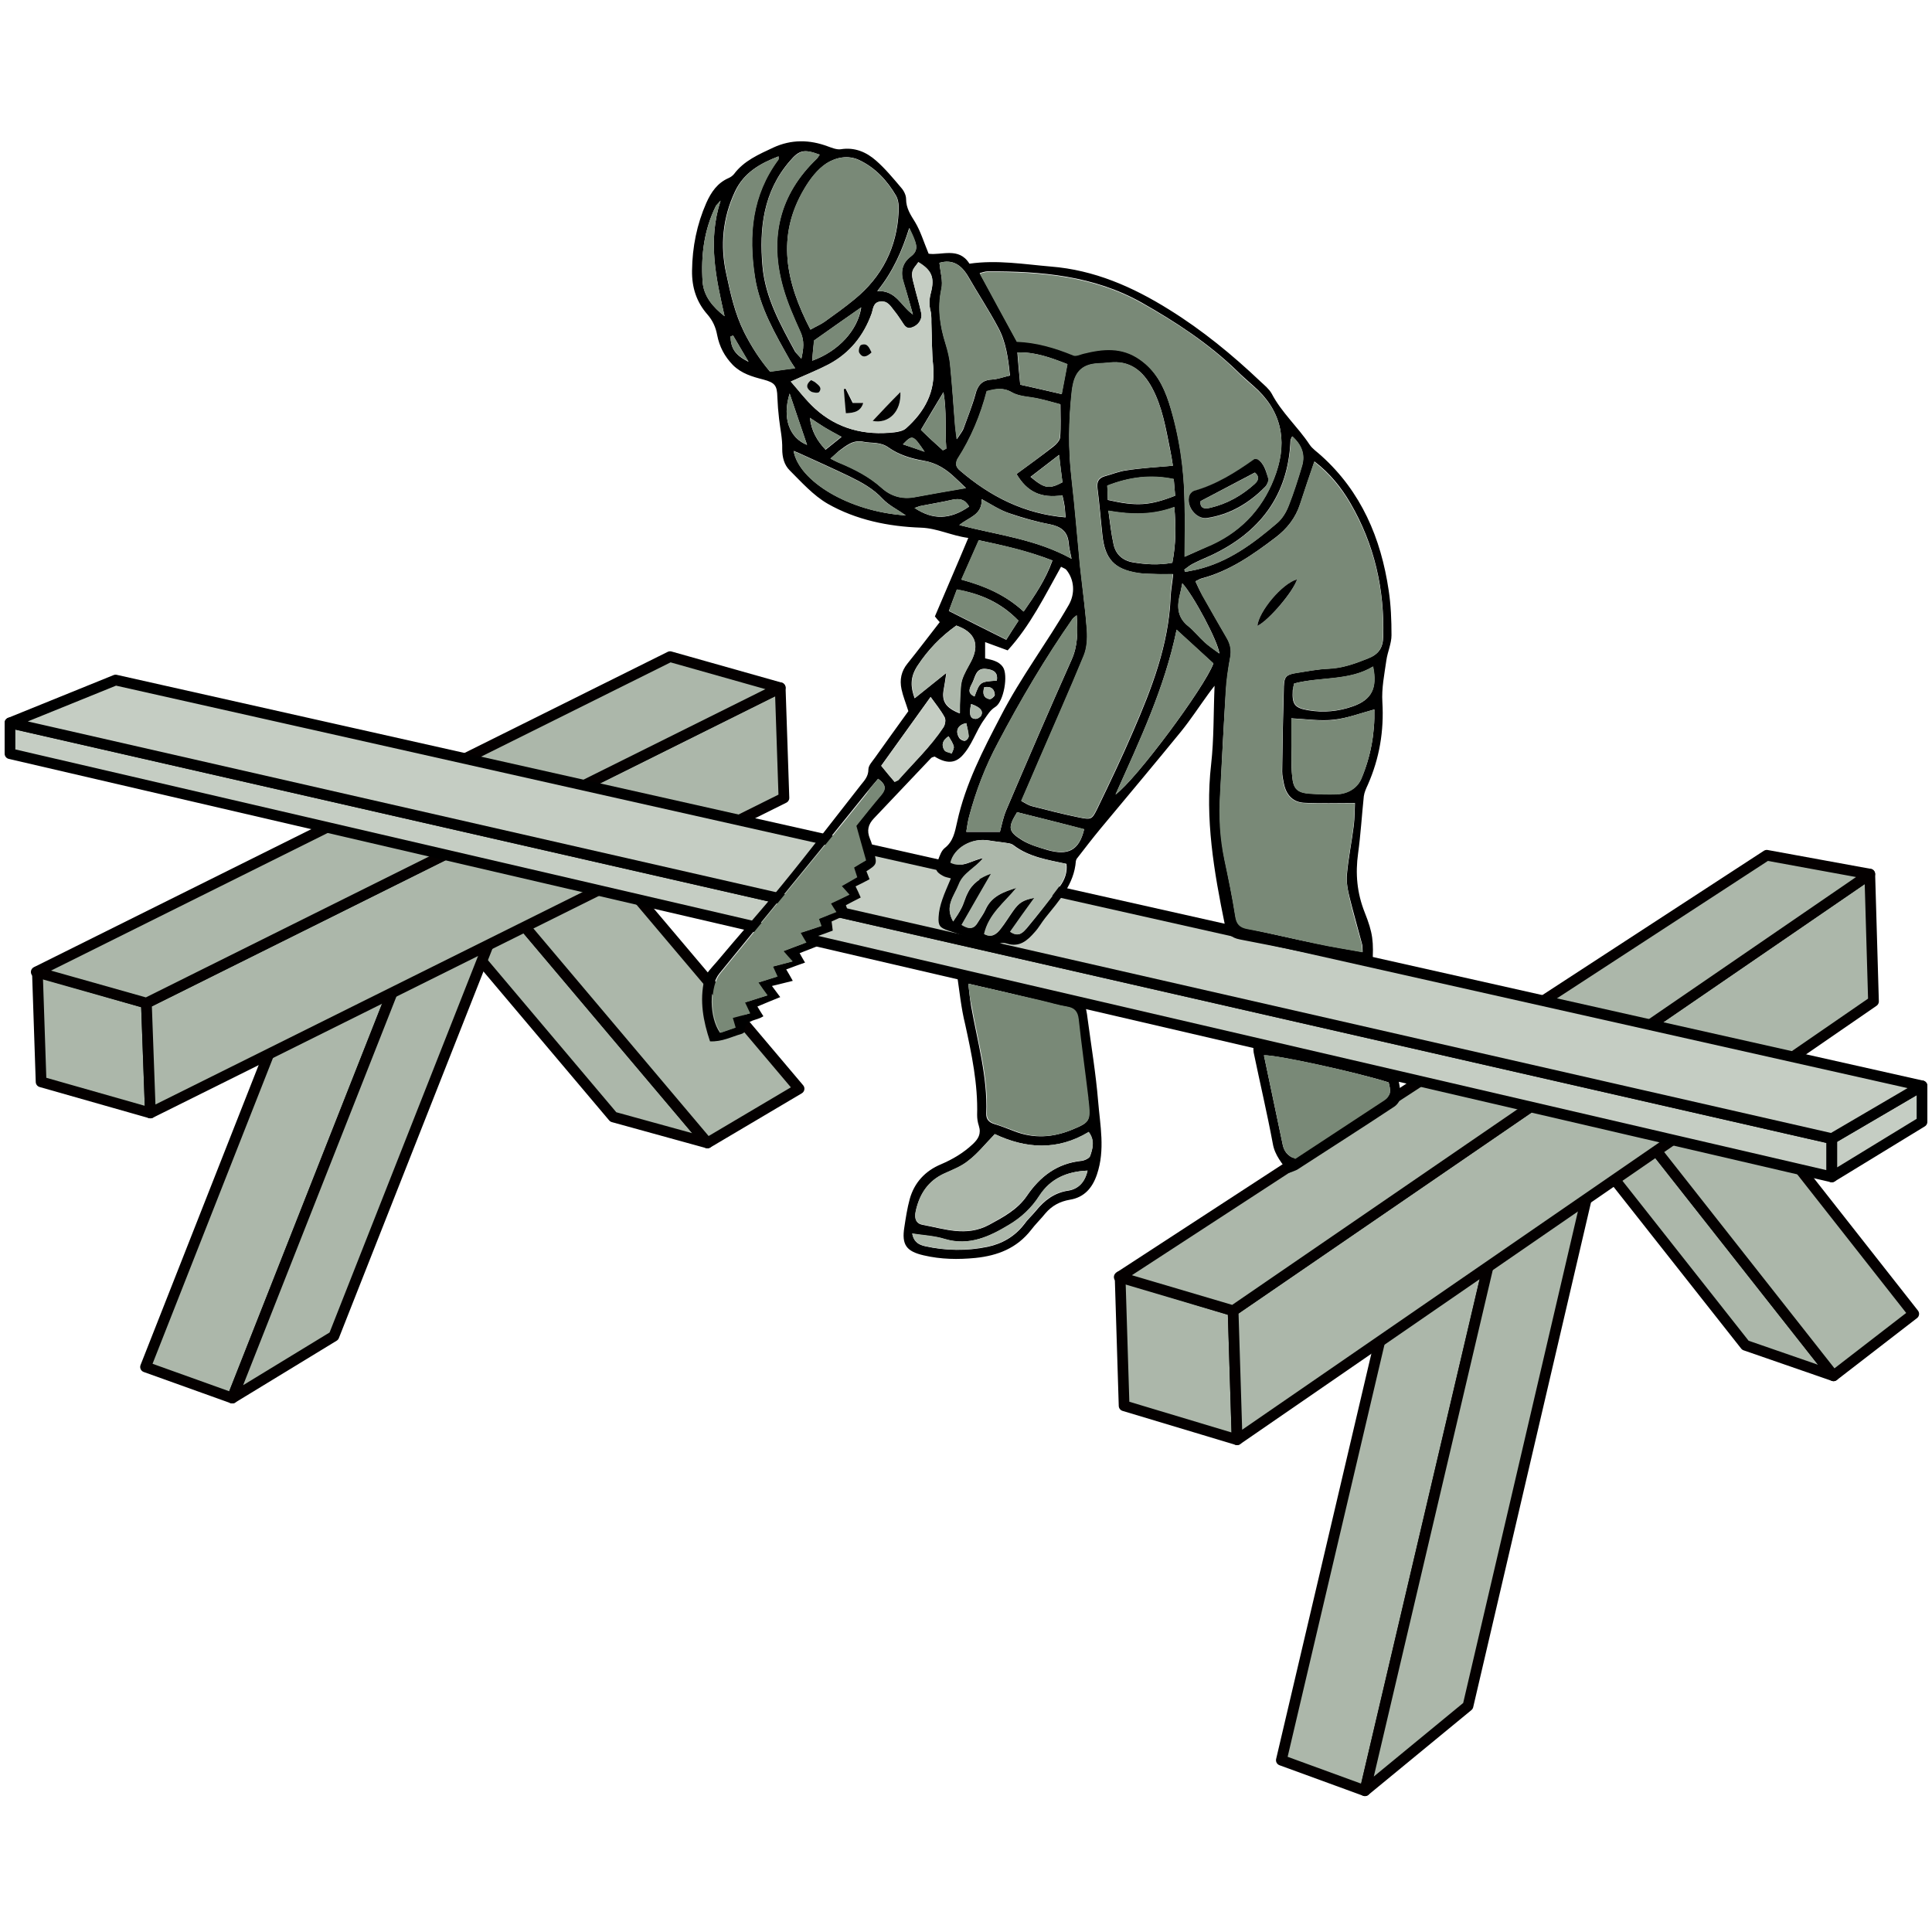
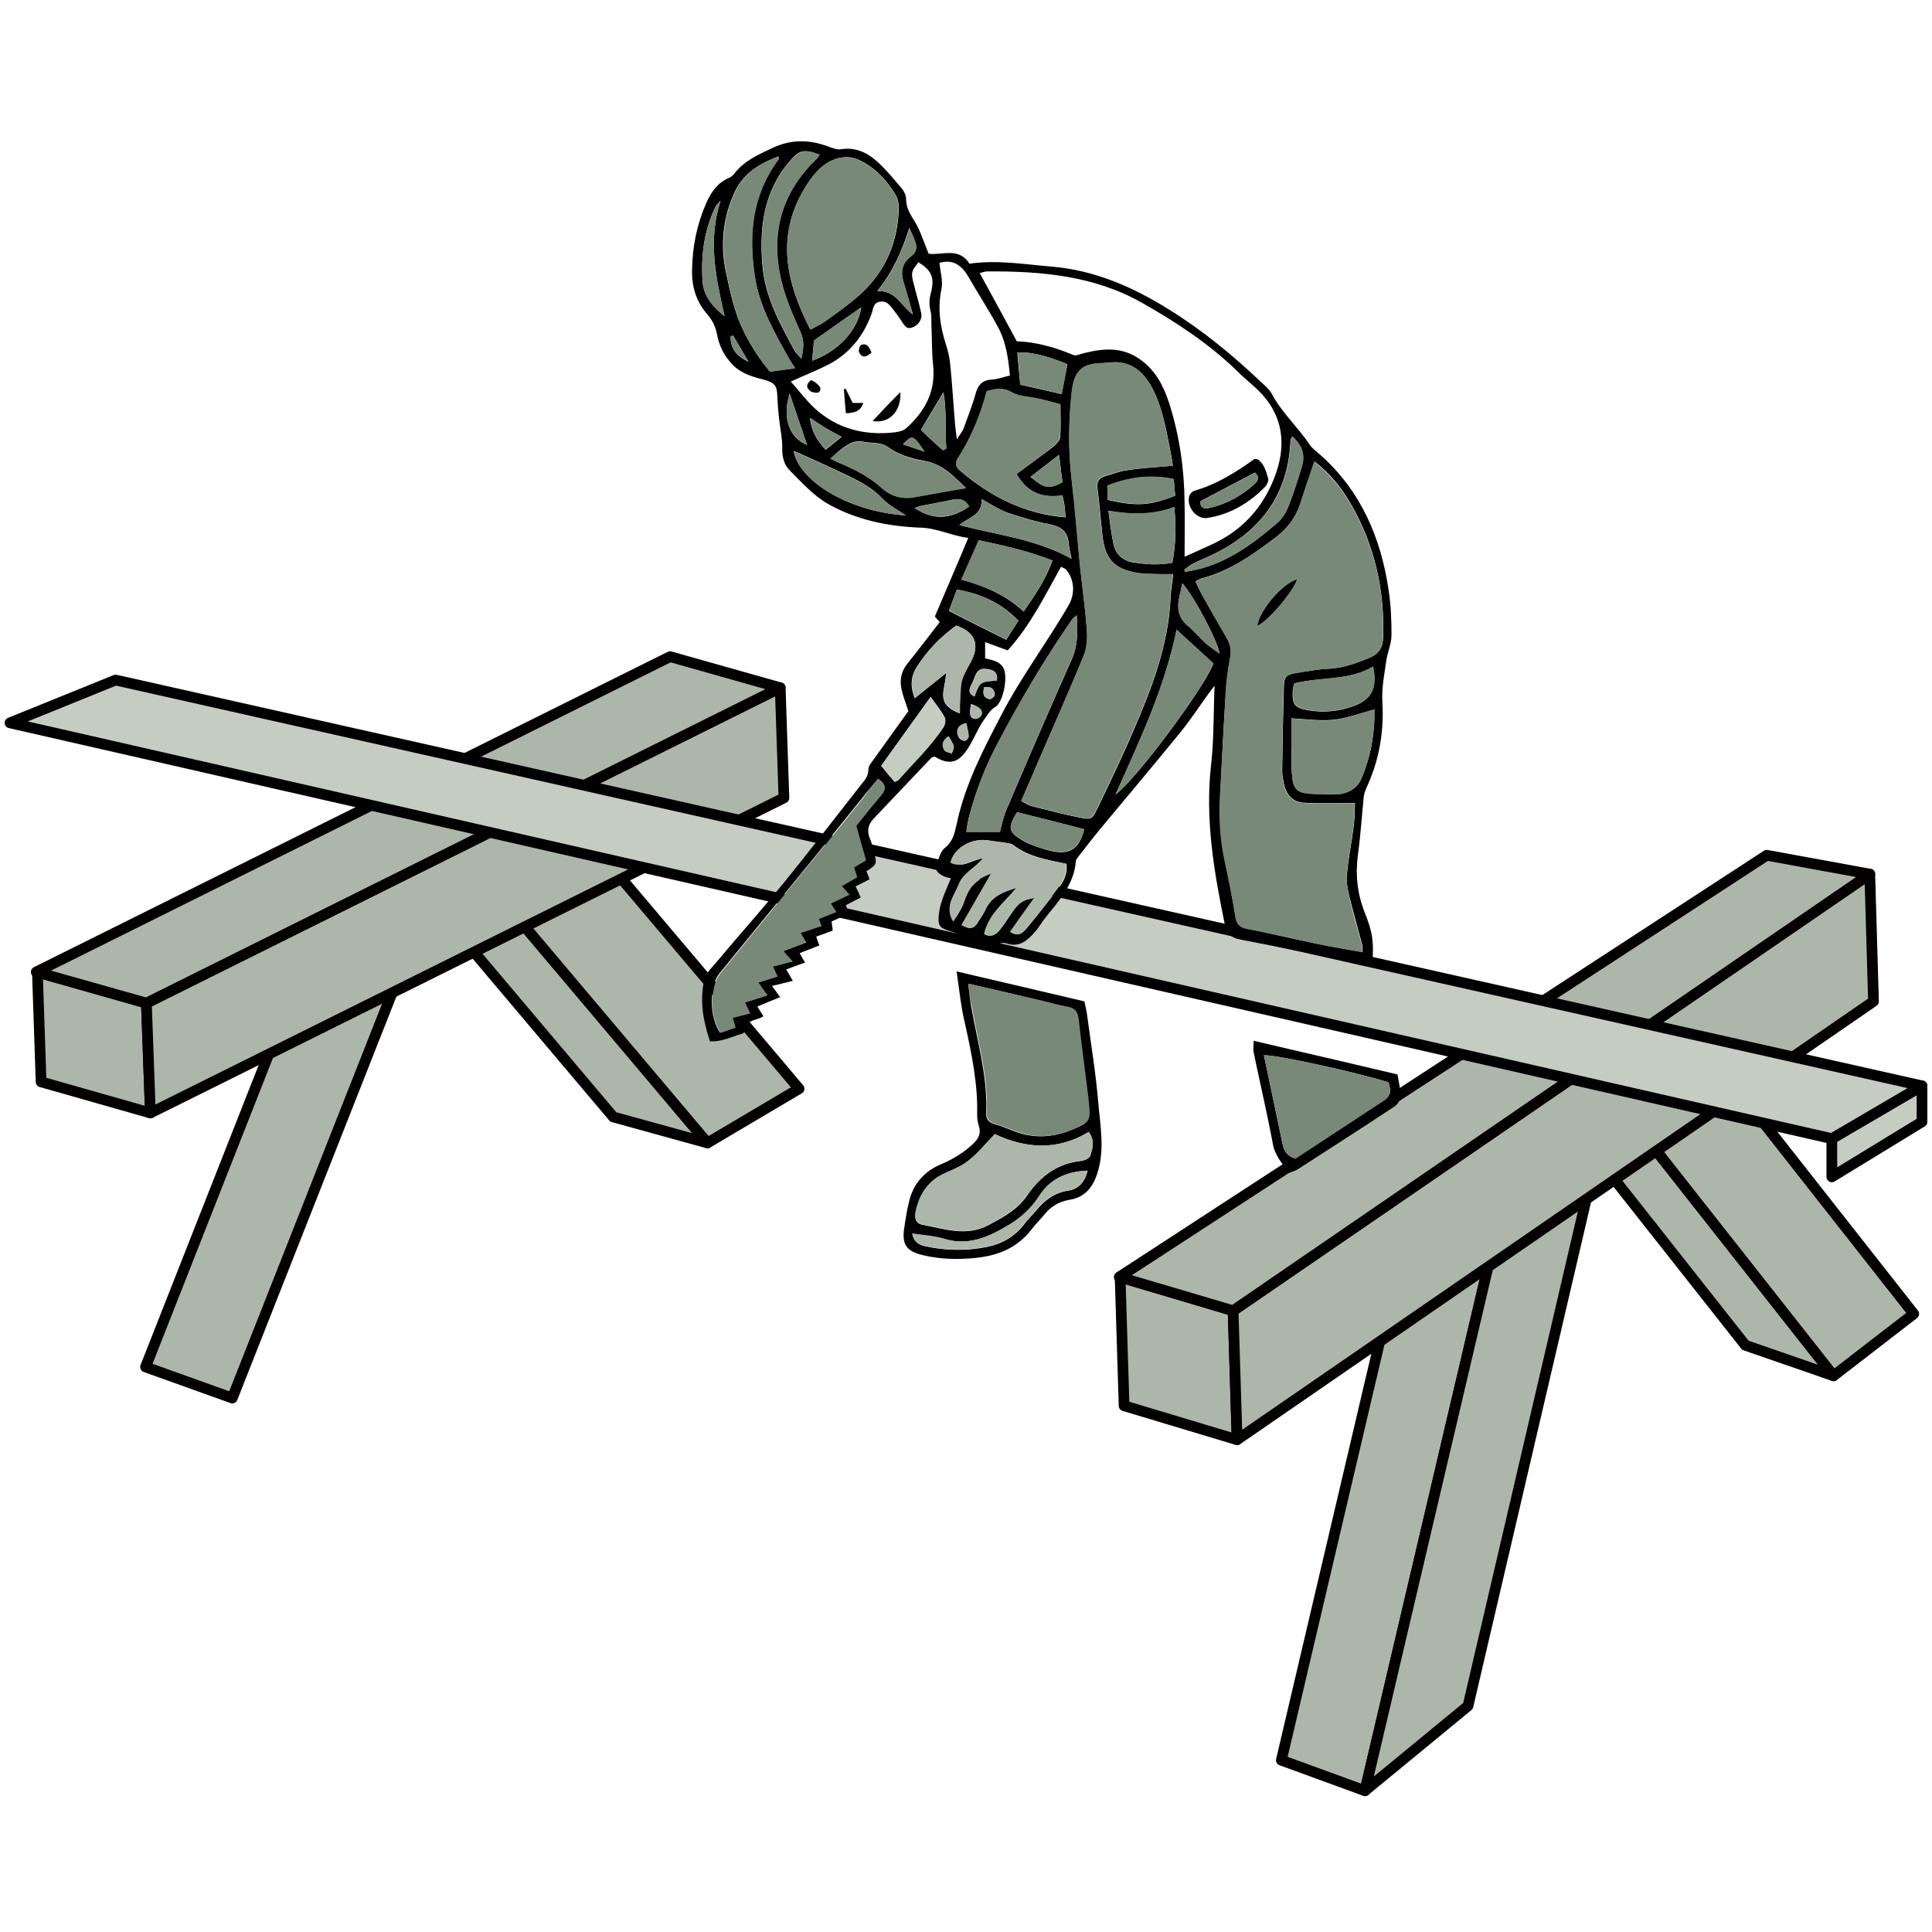
<svg xmlns="http://www.w3.org/2000/svg" version="1.1" id="レイヤー_1" x="0px" y="0px" viewBox="0 0 677 677" style="enable-background:new 0 0 677 677;" xml:space="preserve">
  <style type="text/css">
	.st0{fill:#ACB7AA;stroke:#040000;stroke-width:3.751;stroke-linejoin:round;stroke-miterlimit:10;}
	.st1{fill:#C5CDC3;stroke:#000000;stroke-width:3.751;stroke-linejoin:round;stroke-miterlimit:10;}
	.st2{fill:#798977;}
	.st3{fill:#C5CDC3;}
	.st4{fill:#ACB7AA;}
	.st5{clip-path:url(#SVGID_00000013905482629254222530000014336054436730524051_);}
	.st6{fill:none;}
	.st7{stroke:#231815;stroke-width:2.283;stroke-miterlimit:10;}
	.st8{fill:none;stroke:#000000;stroke-width:2.283;stroke-miterlimit:10;}
	.st9{clip-path:url(#SVGID_00000124163405417829700740000005276598434888123817_);}
	.st10{fill:#ACB7AA;stroke:#040000;stroke-width:3.172;stroke-linejoin:round;stroke-miterlimit:10;}
</style>
  <g>
    <g>
      <polygon class="st0" points="143.4,332.7 112.9,321.8 51,479 81.4,489.9   " />
      <polygon class="st0" points="171.5,310 138.5,300.9 214.9,391.4 247.9,400.5   " />
      <polygon class="st0" points="171.5,310 203.5,291 280,381.5 247.9,400.5   " />
-       <polygon class="st0" points="143.4,332.7 179,311 117,468.2 81.4,489.9   " />
      <polygon class="st0" points="52.7,390 14.4,379.1 13.1,340.5 51.3,351.5   " />
      <polygon class="st0" points="52.7,390 274.7,279.6 273.4,241 51.3,351.5   " />
      <polygon class="st0" points="12.7,340.6 234.8,230.1 273.4,241 51.3,351.5   " />
    </g>
    <g>
      <polygon class="st0" points="525.4,427 496.2,415.9 449,616.8 478.3,627.5   " />
      <polygon class="st0" points="566.2,385.2 535,374.3 611.6,471.4 642.5,482.1   " />
      <polygon class="st0" points="566.2,385.2 594.5,363.6 670.6,460.4 642.5,482.1   " />
      <polygon class="st0" points="525.4,427 561.1,397.7 514.4,597.8 478.3,627.5   " />
      <polygon class="st0" points="433.5,504.5 393.9,492.6 392.5,447.3 432.1,459.3   " />
      <polygon class="st0" points="433.5,504.5 656.5,350.9 655.2,306.3 432.1,459.3   " />
      <polygon class="st0" points="392.2,447.5 619.1,299.7 655.2,306.3 432.1,459.3   " />
    </g>
    <g>
-       <polygon class="st1" points="641.9,412.4 3.5,264.1 3.5,253.3 641.9,399   " />
      <polygon class="st1" points="641.9,412.4 673.5,393.1 673.5,380.5 641.9,399   " />
      <polygon class="st1" points="673.5,380.5 40.5,238.3 3.5,253.3 641.9,399   " />
    </g>
    <g>
      <path d="M353.1,227.9c-3-1.1-5.2-1.9-7.9-2.9c0,2.2,0,3.9,0,5.7c1.2,0.3,2.5,0.5,3.6,1c1,0.4,2,1.1,2.6,2c2,2.8,0.3,12.2-2.6,14    c-1.8,1.1-2.7,2.7-3.9,4.4c-3,4.1-4.3,9.2-7.9,12.9c-2.4,2.4-5.3,2.7-9.5,0.1c-0.4,0.2-0.9,0.2-1.2,0.5    c-6.7,7-13.3,14.1-20.1,21.2c-2,2.1-2.5,4.3-1.4,7c0.7,1.6,1.1,3.4,1.5,5c1.1,3.9,0.9,4.2-2.7,6.5c0.3,0.8,0.7,1.7,1.1,2.8    c-1.7,0.9-3.2,1.7-4.9,2.5c0.6,1.2,1.2,2.5,1.8,3.9c-1.8,0.9-3.3,1.7-5.2,2.7c0.3,0.8,0.6,1.6,1.1,3c-1.9,0.8-3.9,1.7-6.1,2.7    c0.1,1,0.3,2,0.4,3.2c-1.9,0.7-3.7,1.4-5.8,2.1c0.3,0.9,0.6,1.8,1.1,3.1c-2.2,0.9-4.4,1.7-6.9,2.7c0.7,1.2,1.2,2.2,1.9,3.3    c-2.2,0.8-4.3,1.5-6.6,2.4c0.8,1.3,1.4,2.4,2.3,4c-2.5,0.6-4.7,1.2-7.3,1.8c1,1.3,1.8,2.4,2.9,3.9c-2.7,1.1-5.2,2.1-8,3.3    c0.6,1,1.2,2,2.1,3.4c-0.3,0.2-0.7,0.4-1.1,0.6c-2.3,1-5.5,1-5.5,4.8c0,0.3-0.7,0.7-1.1,0.8c-3.5,1-6.8,2.8-11,2.6    c-2.4-7.1-3.7-14.2-2-21.6c0.5-2.3,2.7-4.3,4.3-6.2c7.6-9.1,15.5-17.9,23-27.1c9.4-11.5,18.4-23.3,27.6-35c1.3-1.6,2.6-3,2.6-5.4    c0-1.4,1.4-2.8,2.3-4.1c4-5.6,8-11.2,11.7-16.3c-0.9-2.9-1.9-5.3-2.4-7.7c-0.7-3.3-0.1-6.3,2.1-9c3.8-4.7,7.4-9.5,11.3-14.5    c-0.3-0.3-1-1.1-1.7-2c3.8-9,7.7-17.9,11.7-27.5c-6-0.8-10.8-3.4-16.6-3.6c-11.4-0.4-22.7-2.7-32.7-8.4c-5-2.9-9.1-7.5-13.3-11.7    c-1.9-1.9-2.6-4.5-2.6-7.5c0.1-3.5-0.7-7-1.1-10.5c-0.3-2.5-0.5-5.1-0.6-7.6c-0.1-4.1-0.8-5.1-4.9-6.2c-3.9-1-7.7-2.1-10.7-5.1    c-2.9-3-4.7-6.4-5.5-10.5c-0.5-2.7-1.5-5-3.4-7.2c-3.8-4.3-5.5-9.4-5.4-15.4c0.1-8.3,1.7-16.2,5-23.7c1.7-3.8,3.9-7,7.8-8.7    c0.7-0.3,1.4-0.8,1.9-1.4c3.5-4.7,8.7-6.9,13.8-9.3c6.3-2.9,12.7-2.8,19.1-0.4c1.4,0.5,3.1,1.2,4.5,1c4.9-0.8,9,1,12.4,4    c3.2,2.8,6,6.2,8.8,9.5c0.9,1,1.7,2.6,1.7,3.9c0,3.3,1.6,5.6,3.2,8.2c1.9,3.2,3,6.9,4.7,11c4.4,0.7,10.6-2.5,14.3,3.5    c9.7-1.4,19.1,0.2,28.5,1c15.2,1.2,28.7,7.1,41.5,15.1c11.6,7.2,22.1,15.8,32,25.2c1.4,1.3,3,2.6,3.9,4.2    c3.5,6.7,9.2,11.7,13.3,17.9c1,1.5,2.7,2.6,4.1,3.9c14,12.6,20.9,28.9,23.6,47.1c0.8,5.2,1,10.5,1,15.8c0,2.9-1.4,5.9-1.8,8.8    c-0.7,4.9-1.7,9.8-1.4,14.6c0.6,10.1-1,19.7-5.1,29c-0.6,1.3-1.2,2.6-1.4,4c-0.7,6.7-1.1,13.4-2,20c-1,7.1-0.4,13.9,2.3,20.7    c2.9,7.3,3.2,10.2,2.7,18.4c-1.3-0.1-2.7-0.1-4-0.4c-14.1-2.8-28.2-5.8-42.4-8.5c-3.2-0.6-4.7-2.2-5.3-5.2    c-3.8-18.5-7-37.1-4.8-56.2c1-8.9,0.8-17.9,1.2-27.5c-0.9,1.2-1.6,2-2.2,2.9c-3.2,4.4-6.2,9-9.6,13.2c-9.3,11.4-18.8,22.7-28.2,34    c-2.8,3.4-5.5,6.9-8.2,10.4c-0.2,0.2-0.3,0.6-0.4,0.9c-0.6,8.2-5.9,13.9-10.7,19.9c-1.3,1.6-2.3,3.5-3.7,5c-2.6,3-5.4,5.5-9.9,4    c-0.7-0.2-1.6-0.3-2.3,0c-3.2,1-6.1,0.7-9.1-1c-2.8-1.6-6-2.5-9-3.5c-2.9-1-3.6-1.7-3.4-4.8c0.1-2,0.6-4.1,1.3-6.1    c0.8-2.4,1.9-4.7,3-7.4c-0.9-0.3-2-0.4-2.8-0.9c-2.6-1.4-3-2.6-1.7-5.5c0.6-1.5,1.1-3.2,2.3-4.2c3.1-2.4,3.6-5.7,4.4-9.2    c2.9-13.3,9.1-25.2,15.3-37.1c7-13.6,16.2-25.7,23.8-38.9c2.3-4,2-8.9-0.9-12.4c-0.4-0.4-1.1-0.6-1.8-1    C366.2,208.6,361,219.3,353.1,227.9z M418.9,203.7c0.8,1.7,1.5,3.3,2.4,4.8c2.8,5,5.6,10,8.6,15c1.3,2.2,1.7,4.3,1.2,6.9    c-0.7,3.8-1.2,7.6-1.5,11.4c-0.8,12.1-1.4,24.3-2,36.4c-0.4,7.7,0,15.3,1.5,22.9c1.4,6.6,2.7,13.1,3.8,19.8c0.4,2.8,1.5,4,4.4,4.6    c8.2,1.6,16.2,3.6,24.4,5.2c5.1,1.1,10.3,1.9,15.8,2.9c-0.1-1.3,0-2.3-0.3-3.1c-1.4-5.3-2.9-10.5-4.2-15.7c-0.7-2.8-1.3-5.7-1-8.5    c0.5-5.7,1.7-11.4,2.4-17.1c0.3-2.6,0.3-5.3,0.4-7.8c-6.4,0-12.1,0.2-17.8-0.1c-4-0.2-6.3-2.8-7.1-6.7c-0.3-1.4-0.6-2.9-0.6-4.3    c0.1-9.9,0.3-19.8,0.6-29.8c0.1-3.4,0.9-4.1,4.3-4.7c3.8-0.6,7.6-1.3,11.4-1.5c4.9-0.2,9.3-1.8,13.8-3.6c3.6-1.4,5.2-3.6,5.3-7.5    c0.5-16.7-3.1-32.5-11.5-46.9c-3.2-5.5-7.2-10.5-12.6-14.6c-1.8,5.2-3.4,10-5,14.9c-1.6,4.9-4.6,8.7-8.7,11.8    c-7.9,6-16,11.7-25.9,14.3C420.3,202.9,419.8,203.3,418.9,203.7z M411,163.2c-0.3-2-0.6-3.9-1-5.8c-1.5-7.4-2.7-14.8-6.3-21.5    c-3.2-5.9-7.7-9.7-15-8.8c-2.4,0.3-4.9,0.1-7.1,0.8c-4.4,1.4-5.5,5.2-6,9.4c-1.1,10.1-1.3,20.1-0.1,30.2c1.2,10.3,2,20.7,3,31    c0.8,7.5,1.8,14.9,2.4,22.4c0.2,2.9,0,6.2-1.1,8.9c-5.1,12.4-10.6,24.7-15.9,37c-2,4.5-3.9,9-6,13.9c1.5,0.8,2.5,1.5,3.7,1.8    c5.4,1.4,10.9,2.8,16.3,3.9c4.5,0.9,4.7,0.9,6.7-3.2c4.3-8.9,8.6-17.9,12.5-27c6.5-15,12.4-30.2,13.1-46.9c0.1-2.5,0.6-5,0.9-8.1    c-2.2,0-3.9,0-5.6,0c-2.2-0.1-4.5-0.1-6.7-0.4c-8.3-1.3-11.6-4.9-12.5-13.3c-0.6-5.4-1-10.8-1.7-16.2c-0.3-2.3,0.2-3.7,2.5-4.4    c2.6-0.7,5.2-1.8,7.8-2.1C400,164,405.2,163.7,411,163.2z M415.1,195.1c3.6-1.6,6.7-3,9.7-4.4c11.1-5.1,18.5-13.7,22.4-25.1    c4-11.7,1.6-22.1-8-30.4c-1.9-1.7-3.9-3.4-5.7-5.2c-10-9.7-21.5-17.2-33.5-24c-16.7-9.4-35.2-11-53.9-10.9c-1,0-2,0.4-2.8,0.6    c4.4,8,8.6,15.7,13,23.9c6.5,0.2,13.2,2,19.8,4.8c0.9,0.4,2.3-0.3,3.5-0.6c6.8-1.7,13.4-2.4,19.7,2c5.5,3.8,8.3,9.2,10.3,15.2    c3.7,11.5,5.4,23.3,5.5,35.4C415.2,182.5,415.1,188.4,415.1,195.1z M284,115.5c1.9-1.1,3.6-1.8,5-2.8c3.5-2.5,7-5,10.4-7.8    c9.7-7.9,14.9-18.2,15.5-30.7c0.1-1.9,0-4-0.9-5.6c-3.1-5.3-7.2-9.8-12.9-12.5c-4-1.9-8.2-0.9-11.4,1.1c-3.2,2.1-5.8,5.5-7.8,8.9    C271.9,82.8,275.4,99,284,115.5z M277.1,133.7c2.7,3,5.3,6.5,8.4,9.4c7.9,7.2,17.5,9.6,28,8.4c1.4-0.2,3-0.5,4-1.4    c6.5-5.8,10.4-12.8,9.5-21.9c-0.5-4.6-0.4-9.3-0.6-13.9c-0.1-1.8,0.1-3.6-0.3-5.2c-0.6-2.3-0.5-4.3,0.1-6.5    c1.4-5.4,0.2-7.9-4.4-10.7c-0.7,1.1-1.8,2.1-2.1,3.4c-0.3,1.3,0.1,2.8,0.5,4.2c0.8,3.4,1.9,6.8,2.6,10.2c0.5,2.3-1.2,4.5-3.3,5.1    c-2.1,0.7-2.7-1.1-3.6-2.3c-0.8-1.2-1.6-2.4-2.5-3.5c-1.3-1.6-2.3-3.6-4.9-3.3c-2.6,0.3-2.5,2.6-3.1,4.3    c-2.8,7.7-7.6,13.7-14.8,17.6C286.3,129.8,281.7,131.6,277.1,133.7z M307.7,272.9c-1.6,1.9-3,3.5-4.4,5.3    c-5.3,6.6-10.7,13.2-16,19.8c-11.7,14.4-23.5,28.7-35.2,43.1c-3.7,4.5-3.6,15.4,0.2,20.8c1.7-0.6,3.4-1.2,5.2-1.8    c-0.4-1.3-0.7-2.3-1-3.4c2.3-0.6,4.2-1.1,6.1-1.6c-0.7-1.5-1.2-2.6-1.8-3.8c2.8-0.9,5.3-1.7,7.9-2.5c-1.3-1.8-2.1-3.1-3.2-4.5    c2.5-0.8,4.5-1.4,6.7-2.1c-0.6-1.3-1-2.2-1.6-3.5c2.3-0.6,4.4-1.2,6.9-1.8c-1.2-1.3-2-2.2-3.2-3.6c2.8-1,5.3-2,8-3    c-0.7-1.1-1.3-2.1-2-3.4c2.6-0.8,5-1.6,7.3-2.4c-0.4-1.1-0.6-1.9-0.9-2.5c2.3-0.9,4.1-1.6,6.1-2.4c-0.8-1.2-1.2-2-1.9-3    c2.2-1.1,4.3-2.1,6.5-3.1c-1-1.2-1.8-2-2.7-3c1.9-1.1,3.6-2,5.4-3.1c-0.4-1.2-0.7-2.2-1.1-3.4c1.4-0.8,2.7-1.6,4.2-2.5    c-1.2-4.3-2.4-8.4-3.4-12.1c3.2-3.9,6-7.3,8.8-10.8C310.6,276.6,310.5,274.9,307.7,272.9z M356.2,166.1c4.5-3.3,8.8-6.4,12.9-9.6    c1-0.8,2.3-2.1,2.4-3.3c0.3-3.8,0.1-7.6,0.1-11.5c-2.7-0.7-5-1.4-7.3-1.9c-3.3-0.8-7-0.7-9.7-2.3c-3.1-1.8-5.6-1.2-8.8-0.4    c-2.2,8.4-5.5,16.4-10.2,23.7c-0.1,0.1-0.2,0.3-0.2,0.4c-0.6,1.5-0.4,2.5,1,3.7c10.6,9.1,22.6,15.2,37,16.4    c-0.1-1.2-0.2-2.4-0.3-3.7c-0.2-1.3-0.5-2.7-0.8-4C364.8,174.7,359.9,172.4,356.2,166.1z M377.3,215.6c-0.9,0.8-1.2,0.9-1.4,1.2    c-9.7,13.9-18.3,28.5-26.2,43.5c-4.4,8.2-7.7,16.8-10.1,25.8c-0.5,1.8-0.7,3.6-1,5.4c4.2,0,7.8,0,11.8,0c0.6-2.2,1.1-5,2.2-7.6    c7.5-17.6,15.1-35.2,22.9-52.7C377.7,226.3,377.7,221.4,377.3,215.6z M329.2,92.1c0.3,3.3,1.3,6.4,0.7,9.2    c-1.4,6.7-0.5,12.9,1.5,19.2c0.8,2.4,1.4,5,1.6,7.5c0.7,7,1.1,14,1.7,21c0.1,1.3,0.3,2.5,0.6,4.9c1.3-2,2.1-2.9,2.4-3.9    c1.4-3.9,3-7.8,4.1-11.8c0.8-3.2,2.3-5,5.8-5.2c2-0.1,4-0.9,6.3-1.4c-0.6-6.1-1.4-11.8-4.1-16.8c-3.3-6.2-7.2-12.1-10.7-18.2    C336.7,92.7,333.7,90.8,329.2,92.1z M334,322.9c1-1.5,2.1-3,2.9-4.6c0.9-1.7,1.3-3.6,2.2-5.3c1.6-3.4,4.5-5.4,8.3-6.8    c-3.6,6.2-6.9,12-10.3,17.9c2.7,1.7,4.3,1.4,5.6-0.9c0.9-1.5,2-2.9,2.7-4.5c2.1-4.7,6.4-6.2,10.9-7.6c-4.1,5.1-9.8,9.1-11.3,16.2    c2.5,1.4,4.2,0.1,5.6-1.7c1.6-2,2.9-4.2,4.4-6.3c2.1-3,3.5-3.9,7.6-4.7c-3,4.2-5.7,8-8.5,11.9c3,2.1,4.5,0.1,5.7-1.2    c4-4.8,7.8-9.7,11.6-14.7c1.7-2.3,2.7-5,2.3-7.9c-6.6-1.4-13.1-2.4-18.5-6.5c-0.5-0.4-1.1-0.6-1.7-0.7c-2.3-0.4-4.7-0.6-7-1    c-5.9-1-12.2,2.6-13.3,7.8c4.1,2.1,7.5-1,11.4-1.6c-2.6,3.4-6.9,5-8.5,9.2C334.4,314,330.9,317.5,334,322.9z M272.8,54.8    c-6.5,2.5-12.1,5.7-15.2,12.2c-4.4,9.3-5.3,19.1-3.1,29c1.5,7,3,13.9,6.3,20.5c2.5,4.9,5.3,9.3,9,13.7c2.7-0.4,5.5-0.7,8.8-1.2    c-0.8-1.3-1.3-1.9-1.7-2.6c-5.2-9.3-10.7-18.6-12.4-29.4c-2.3-14.8-1-28.7,8.2-41.1C272.9,55.8,272.8,55.4,272.8,54.8z     M481.6,248.6c-5.1,1.4-9.6,3.1-14.3,3.6c-4.6,0.5-9.4-0.2-14.8-0.5c0,2.8,0,5.8,0,8.8c0,3.8-0.1,7.7,0.3,11.5    c0.4,4.6,1.9,5.8,6.4,6.1c3,0.2,6.1,0.3,9.1,0.2c4-0.1,7.4-2.2,8.8-5.6C480.3,265.1,481.8,257,481.6,248.6z M390.9,278.4    c7.1-5.1,31.2-37.5,34.3-45.9c-4.2-3.8-8.3-7.6-12.9-11.8C408.1,241.1,399.4,259.4,390.9,278.4z M291,160.7c1.4,0.7,2,1,2.7,1.3    c5.5,2.2,10.7,4.8,15.2,8.9c3.2,2.9,7.1,4.1,11.5,3.3c5.8-1.1,11.7-2.1,18.1-3.2c-1.5-1.4-2.5-2.4-3.6-3.4    c-3.2-3.1-6.6-5.4-11.4-6.2c-4.2-0.7-8.6-2.1-12-4.5c-3-2.2-6-1.5-8.9-2.1c-3.7-0.8-6.1,1.4-8.6,3.2    C293.1,158.8,292.3,159.6,291,160.7z M358.7,214.3c4.1-5.9,7.7-11.2,10.1-17.9c-8.5-3.3-17-5.2-25.8-7.1c-2.1,4.7-4,9-6.1,13.8    C345,205.3,352.3,208.4,358.7,214.3z M280.8,125.7c0.8-3.5,1.1-6.3-0.3-9.3c-2.3-5.1-4.6-10.3-6.1-15.6    c-4.9-17.3-1.4-32.6,11.8-45.2c0.4-0.4,0.6-0.9,1-1.4c-5.4-2-7.1-1.7-10.4,2.2c-9.3,10.7-10.8,23.6-9.6,37    c1,11,6.3,20.4,11.4,29.8C279.2,124,279.9,124.6,280.8,125.7z M410.8,197.2c1.3-6.6,1.3-12.7,0.7-19.5c-7.6,2.9-15,2.7-23.1,1.3    c0.6,4.5,1,8.1,1.8,11.7c0.7,3.4,3,5.6,6.5,6.3C401.3,197.8,405.9,198.1,410.8,197.2z M335.1,219.2c-5.5,3.9-9.9,8.5-13.6,14.1    c-2.7,4.1-2.4,7.5-1,11.4c3.5-2.8,6.9-5.5,11.1-8.9c-0.4,2.6-0.6,4.2-0.9,5.7c-0.8,4.2,0.6,6.5,5.6,8.5c0-1.9,0-3.5,0.1-5.1    c0.1-2.2,0-4.5,0.7-6.6c0.7-2.3,2-4.3,3.1-6.4C343.4,225.9,341.7,221.5,335.1,219.2z M453.5,239.5c-0.2,1-0.4,1.6-0.5,2.3    c-0.3,5,0.6,6.3,5.5,7.1c5.3,0.9,10.5,0.4,15.6-1.4c6.5-2.3,8.6-6.3,7-13.9C472.7,238.7,462.8,237.1,453.5,239.5z M344,174.9    c0.2,5.7-4.6,6.3-7.8,9.1c13.5,3.5,26.8,4.9,39.3,11.8c-0.5-2.4-0.9-4-1-5.5c-0.4-4.2-2.8-5.8-6.7-6.6c-4.8-0.9-9.6-2.3-14.3-3.9    C350.3,178.7,347.4,176.8,344,174.9z M415,199.6c0.1,0.3,0.2,0.6,0.3,0.8c1.3-0.3,2.7-0.5,4-0.8c11.1-2.6,19.9-9.2,28.3-16.4    c1.7-1.5,3.1-3.7,3.9-5.9c1.8-4.6,3.3-9.3,4.7-14c1.2-4-0.1-7.4-3.4-10.4c-0.3,0.7-0.6,1.1-0.6,1.5c-0.8,19.3-10.8,32.2-27.8,40.2    c-2.2,1-4.4,1.9-6.5,3C416.9,198.1,416,198.9,415,199.6z M313.5,274c0.5-0.3,1-0.4,1.3-0.7c5.3-6.1,11.3-11.7,15.8-18.5    c0.6-0.9,0.9-2.6,0.4-3.5c-1.3-2.4-3.1-4.6-4.9-7.1c-5.9,8.2-11.6,16.2-17.3,24.1C310.6,270.6,312,272.2,313.5,274z M317.4,180.6    c-3.2-2.2-6-3.6-8-5.7c-3.4-3.7-7.5-5.9-11.8-8c-5.6-2.7-11.2-5.2-16.9-7.8c-0.8-0.4-1.6-0.7-2.6-1.1    C279.9,168.5,297.4,179.3,317.4,180.6z M356.4,284.6c-3.3,5.4-3.2,6.8,1.9,9.9c2.7,1.6,5.9,2.5,8.9,3.4c6.9,1.9,10.9,0.3,12.7-7.3    C372.1,288.5,364.3,286.6,356.4,284.6z M356.9,217.5c-6.1-6.3-13.1-9.4-21.6-10.9c-1.1,2.8-2,5.4-2.8,7.5    c7.1,3.6,13.5,6.8,20.1,10.1C354,221.9,355.3,220,356.9,217.5z M357.5,134.8c4.8,1.1,9.5,2.1,14.5,3.3c0.7-3.8,1.4-7.2,2-10.5    c-5.9-2.3-11.3-4.3-17.5-4.1C356.8,127.4,357.1,130.8,357.5,134.8z M411.8,173.7c-0.2-2-0.3-3.8-0.5-5.8    c-8.1-1.7-15.6-0.7-23.3,2.3c0.1,1.9,0.2,3.5,0.2,5C398.3,177.5,402.9,177.2,411.8,173.7z M253.9,110.8c-3-13.2-6-26.3-1.4-40.5    c-1,1.2-1.4,1.5-1.6,1.8c-4.2,8.4-5.3,17.4-4.7,26.6C246.6,103.8,249.8,107.6,253.9,110.8z M414.3,204.4c-0.4,1.8-0.6,3.1-0.9,4.3    c-1,4.1-0.7,7.8,3,10.7c2.1,1.7,3.8,3.9,5.8,5.7c1.4,1.3,3.1,2.4,5.1,3.9C426.8,224.7,418.2,208.6,414.3,204.4z M319.9,110.2    c-1.1-3.8-2.1-7.6-3.3-11.3c-1.2-3.6-0.4-6.8,2.5-9c2.2-1.6,2.3-3.3,1.5-5.4c-0.6-1.6-1.3-3-2-4.6c-2.5,8-5.7,15.3-11.2,22.1    C314.1,101.7,315.6,107.2,319.9,110.2z M284.6,126.4c9.4-3.4,16-10.8,17.2-18.7c-5.5,3.8-11,7.7-16.5,11.6    C285,121.5,284.8,123.7,284.6,126.4z M330.4,157.8c0.4-0.2,0.8-0.4,1.2-0.6c-0.5-6.5,0.2-13.1-1-19.8c-2.8,4.6-5.2,8.7-7.9,13.2    C325.1,153,327.7,155.4,330.4,157.8z M339.6,177.5c-1.5-2.6-3.4-2.9-5.8-2.4c-3.5,0.8-7.2,1.4-10.7,2.1c-0.8,0.1-1.5,0.4-2.6,0.8    C326.9,182.3,333,182.1,339.6,177.5z M372.3,169c-0.4-3.2-0.8-6-1.2-9.6c-3.7,2.9-6.8,5.2-10,7.7C366,171.2,367.6,171.5,372.3,169    z M283.8,146.4c0.5,4.6,2.5,8,5.5,11.2c2-1.6,3.6-2.9,5.6-4.5c-2.4-1.3-4.2-2.3-5.9-3.3C287.2,148.7,285.5,147.5,283.8,146.4z     M276.7,137.9c-2.7,8.7,0,15.6,6.1,18C280.9,150.2,278.9,144.5,276.7,137.9z M349.3,238.5c0.5-3.1-1.4-3.8-3.6-4.1    c-3.7-0.5-3.9,2.6-4.9,4.7c-0.8,1.7-2.2,3.7,0.7,4.9C343.4,238.9,343.4,238.9,349.3,238.5z M338.6,253.4c-3.1,0.6-4,2.9-2.4,5.3    c0.4,0.5,1.4,1,1.9,0.9c0.6-0.1,1.4-1.1,1.3-1.6C339.3,256.3,338.9,254.9,338.6,253.4z M324,158.3c-4.1-6-4.3-6-7.6-2.6    C319.1,156.6,321.5,157.4,324,158.3z M256.9,117.6c-0.3,0.1-0.6,0.2-0.9,0.3c0.1,4.2,1.6,6.5,6.3,8.9    C260.3,123.4,258.6,120.5,256.9,117.6z M340.3,246.7c-0.8,3.5-0.4,5.1,1.4,5.2c0.7,0.1,1.8-0.6,2.1-1.2    C344.6,249.1,343.5,247.8,340.3,246.7z M332.4,258c-2.3,1.5-2.5,3.2-1.5,4.8c0.4,0.7,1.7,0.8,2.6,1.2c0.3-0.8,0.9-1.8,0.7-2.5    C333.9,260.3,333.1,259.2,332.4,258z M344.9,240.8c-0.7,2.3-0.2,3.8,1.9,4.2c0.5,0.1,1.8-1,1.8-1.5    C348.5,241.5,347.3,240.4,344.9,240.8z" />
      <path d="M335.2,340.4c15.1,3.5,29.8,7,44.8,10.5c0.4,2,0.9,4,1.1,6c1.3,9.7,2.9,19.3,3.7,29c0.7,8.5,2.5,17-0.4,25.6    c-1.6,4.8-4.5,8.1-9.5,8.9c-3.5,0.6-6.3,2.1-8.6,4.8c-1.6,2-3.5,3.8-5,5.8c-5,6.4-11.7,9-19.5,9.8c-6.1,0.6-12.1,0.5-18.1-0.9    c-6.1-1.4-7.8-3.7-6.8-9.9c0.5-3.3,1-6.6,1.9-9.9c1.6-5.7,5.4-9.8,10.9-12.1c4.2-1.8,7.9-4,11.2-7.1c1.9-1.8,3-3.6,2.1-6.4    c-0.4-1.2-0.6-2.5-0.6-3.8c0.3-10.8-1.9-21.3-4.2-31.8C336.8,353.3,336.2,347.2,335.2,340.4z M339.3,344.7c0.4,3.3,0.6,5.6,1,7.9    c2.2,12.4,5.8,24.7,5.3,37.5c-0.1,2.1,0.9,3.2,2.9,3.8c2.4,0.7,4.8,1.7,7.2,2.6c6.6,2.5,13.1,2.1,19.6-0.5c6.6-2.7,6.8-3,6-10.2    c0-0.3,0-0.6-0.1-1c-1.2-9.2-2.4-18.4-3.4-27.6c-0.3-2.7-1.4-3.9-4.1-4.4c-3-0.5-5.9-1.4-8.9-2.1    C356.7,348.7,348.5,346.8,339.3,344.7z M348.6,397.4c-3.4,3.5-6,6.8-9.2,9.3c-2.4,2-5.5,3.2-8.4,4.5c-5.8,2.6-8.8,7.3-10.1,13.2    c-0.6,2.7,0.2,4.4,2.4,4.8c7.7,1.4,15.3,4.3,23.3,0c5-2.7,10-5.4,13.2-10.1c4.7-6.9,10.6-11.4,19.1-12.3c1.1-0.1,2.8-0.9,3.1-1.7    c0.9-2.6,1.7-5.4-0.5-8.4C370.5,403.3,359.4,402.5,348.6,397.4z M381.1,410.2c-7.2,0.3-13,2.8-16.8,8.8    c-2.8,4.3-6.4,7.7-10.6,10.2c-6.9,4.1-14.1,7.5-22.6,5c-3.5-1.1-7.3-1.2-11.4-1.9c0.6,3.1,2.4,3.9,4.5,4.4    c7.3,1.6,14.6,1.7,21.9,0.2c5.1-1.1,9.5-3.6,12.8-7.9c1.2-1.7,2.8-3.1,4.1-4.7c3-3.7,6.5-6.4,11.5-7.1    C377.9,416.6,380.2,414.2,381.1,410.2z" />
      <path d="M451.7,411c-2.4-3.3-5-6.1-5.7-10.3c-2-10.7-4.5-21.3-6.7-31.9c-0.2-1.2,0-2.5,0-4.1c8.6,2,17,4,25.3,5.9    c8.2,1.9,16.5,3.9,25.1,5.9c0.4,2.5,1.1,5.1,1.1,7.8c0,1.1-1.1,2.7-2.1,3.4c-11.3,7.5-22.8,14.8-34.2,22.2    C453.7,410.3,452.8,410.6,451.7,411z M453.9,406.1c10.4-6.8,20.8-13.6,31.2-20.5c2.6-1.7,2.1-4,1.5-6.3    c-10.9-3.5-39.9-9.8-43.7-9.5c2.2,10.5,4.4,20.9,6.6,31.4C450,403.4,451.1,405,453.9,406.1z" />
      <path class="st2" d="M418.9,203.7c0.9-0.4,1.4-0.7,2-0.9c9.8-2.6,17.9-8.3,25.9-14.3c4.1-3.1,7.1-6.8,8.7-11.8    c1.6-4.9,3.2-9.7,5-14.9c5.3,4.1,9.4,9.1,12.6,14.6c8.4,14.4,12.1,30.2,11.5,46.9c-0.1,3.9-1.7,6.1-5.3,7.5    c-4.5,1.8-8.9,3.4-13.8,3.6c-3.8,0.1-7.6,0.9-11.4,1.5c-3.4,0.5-4.2,1.3-4.3,4.7c-0.3,9.9-0.4,19.8-0.6,29.8    c0,1.4,0.3,2.9,0.6,4.3c0.8,3.9,3.1,6.5,7.1,6.7c5.7,0.3,11.4,0.1,17.8,0.1c-0.1,2.6-0.1,5.2-0.4,7.8c-0.7,5.7-1.9,11.4-2.4,17.1    c-0.2,2.8,0.4,5.7,1,8.5c1.2,5.3,2.8,10.5,4.2,15.7c0.2,0.9,0.2,1.8,0.3,3.1c-5.5-1-10.7-1.8-15.8-2.9c-8.1-1.7-16.2-3.7-24.4-5.2    c-2.9-0.5-4-1.8-4.4-4.6c-1-6.6-2.4-13.2-3.8-19.8c-1.6-7.6-2-15.2-1.5-22.9c0.7-12.1,1.3-24.3,2-36.4c0.2-3.8,0.8-7.6,1.5-11.4    c0.5-2.5,0.1-4.7-1.2-6.9c-2.9-5-5.7-10-8.6-15C420.4,206.9,419.7,205.4,418.9,203.7z M440.6,219.3c3.9-1.8,12.6-11.9,13.9-16.3    C449.4,204.5,441.2,214,440.6,219.3z" />
      <path class="st2" d="M411,163.2c-5.7,0.5-11,0.8-16.2,1.5c-2.7,0.4-5.2,1.4-7.8,2.1c-2.3,0.6-2.8,2.1-2.5,4.4    c0.7,5.4,1.1,10.8,1.7,16.2c0.9,8.4,4.2,12,12.5,13.3c2.2,0.4,4.5,0.3,6.7,0.4c1.7,0.1,3.4,0,5.6,0c-0.4,3.1-0.8,5.6-0.9,8.1    c-0.6,16.7-6.6,31.9-13.1,46.9c-3.9,9.1-8.2,18.1-12.5,27c-2,4.1-2.2,4.1-6.7,3.2c-5.5-1.1-10.9-2.5-16.3-3.9    c-1.2-0.3-2.2-1.1-3.7-1.8c2.1-4.8,4.1-9.3,6-13.9c5.3-12.3,10.8-24.6,15.9-37c1.1-2.7,1.3-5.9,1.1-8.9    c-0.5-7.5-1.6-14.9-2.4-22.4c-1-10.3-1.8-20.7-3-31c-1.1-10.1-1-20.1,0.1-30.2c0.5-4.2,1.6-8,6-9.4c2.2-0.7,4.7-0.5,7.1-0.8    c7.3-0.9,11.8,2.9,15,8.8c3.7,6.7,4.8,14.2,6.3,21.5C410.4,159.3,410.6,161.2,411,163.2z" />
-       <path class="st2" d="M415.1,195.1c0-6.7,0.1-12.6,0-18.5c-0.2-12.1-1.9-23.9-5.5-35.4c-1.9-6-4.8-11.4-10.3-15.2    c-6.3-4.4-12.9-3.7-19.7-2c-1.2,0.3-2.6,1-3.5,0.6c-6.5-2.7-13.3-4.6-19.8-4.8c-4.5-8.2-8.7-15.9-13-23.9c0.8-0.2,1.8-0.6,2.8-0.6    c18.7-0.1,37.2,1.5,53.9,10.9c12,6.7,23.6,14.3,33.5,24c1.8,1.8,3.7,3.5,5.7,5.2c9.7,8.3,12,18.7,8,30.4    c-3.9,11.4-11.3,19.9-22.4,25.1C421.8,192.2,418.7,193.5,415.1,195.1z M440.6,160.9c-0.5,0-0.9,0-1.1,0.1    c-6.5,4.7-13.2,8.9-21.1,11.1c-0.6,0.2-1.4,0.9-1.6,1.6c-1.3,3.7,2.4,8.4,6.2,7.9c8.1-1.2,14.7-5.2,20.3-10.9    c0.7-0.7,1.3-2.1,1.1-2.9C443.7,165.1,443.1,162.4,440.6,160.9z" />
      <path class="st2" d="M284,115.5c-8.6-16.6-12.1-32.7-2.2-49.4c2-3.4,4.6-6.8,7.8-8.9c3.2-2,7.4-2.9,11.4-1.1    c5.7,2.7,9.8,7.2,12.9,12.5c0.9,1.5,1,3.7,0.9,5.6C314.2,86.8,309,97,299.3,105c-3.3,2.7-6.9,5.3-10.4,7.8    C287.5,113.8,285.9,114.4,284,115.5z" />
-       <path class="st3" d="M277.1,133.7c4.6-2.1,9.2-3.9,13.5-6.2c7.2-3.9,12-9.9,14.8-17.6c0.6-1.7,0.5-4,3.1-4.3    c2.6-0.3,3.6,1.7,4.9,3.3c0.9,1.1,1.7,2.3,2.5,3.5c0.9,1.3,1.5,3,3.6,2.3c2.2-0.7,3.8-2.8,3.3-5.1c-0.7-3.4-1.8-6.8-2.6-10.2    c-0.3-1.4-0.7-2.9-0.5-4.2c0.2-1.2,1.4-2.3,2.1-3.4c4.7,2.8,5.8,5.4,4.4,10.7c-0.6,2.3-0.7,4.3-0.1,6.5c0.4,1.7,0.2,3.5,0.3,5.2    c0.2,4.6,0.1,9.3,0.6,13.9c0.9,9.2-3.1,16.1-9.5,21.9c-1,0.9-2.6,1.2-4,1.4c-10.5,1.3-20.1-1.1-28-8.4    C282.3,140.2,279.7,136.7,277.1,133.7z M315.5,137.4c-3.5,3.6-6.7,6.9-9.7,10.1C311.4,148.5,315.9,144.1,315.5,137.4z     M296.4,144.8c3.1-0.1,5.1-0.7,6.2-3.7c-1.5,0-2.7,0-3.7,0c-0.9-1.8-1.7-3.4-2.5-5c-0.2,0.1-0.4,0.2-0.6,0.2    C296,139,296.2,141.6,296.4,144.8z M305.4,123.5c-0.8-1.7-1.4-3.5-3.6-2.6c-0.5,0.2-1,2.1-0.6,2.7    C302.3,125.8,303.8,125.1,305.4,123.5z M284.2,133.2c-1.9,1.5-1.7,2.9,0,3.9c0.8,0.5,2.5,0.7,2.8,0.2c1.3-1.5-0.3-2.4-1.3-3.4    C285.4,133.7,284.9,133.6,284.2,133.2z" />
      <path class="st2" d="M307.7,272.9c2.8,2,2.9,3.7,1.2,5.7c-2.9,3.4-5.7,6.9-8.8,10.8c1,3.7,2.2,7.8,3.4,12.1    c-1.4,0.8-2.8,1.6-4.2,2.5c0.4,1.2,0.7,2.2,1.1,3.4c-1.8,1-3.4,2-5.4,3.1c0.9,1,1.7,1.9,2.7,3c-2.2,1.1-4.3,2.1-6.5,3.1    c0.6,1,1.1,1.8,1.9,3c-2,0.8-3.9,1.5-6.1,2.4c0.2,0.6,0.5,1.4,0.9,2.5c-2.3,0.8-4.7,1.5-7.3,2.4c0.7,1.2,1.3,2.3,2,3.4    c-2.8,1-5.2,1.9-8,3c1.2,1.4,2,2.3,3.2,3.6c-2.5,0.7-4.6,1.2-6.9,1.8c0.6,1.3,1,2.2,1.6,3.5c-2.1,0.7-4.2,1.3-6.7,2.1    c1,1.5,1.9,2.7,3.2,4.5c-2.6,0.8-5.1,1.6-7.9,2.5c0.6,1.3,1.1,2.3,1.8,3.8c-1.9,0.5-3.9,1-6.1,1.6c0.3,1.1,0.6,2.1,1,3.4    c-1.7,0.6-3.4,1.2-5.2,1.8c-3.8-5.5-3.9-16.3-0.2-20.8c11.7-14.4,23.5-28.8,35.2-43.1c5.4-6.6,10.7-13.2,16-19.8    C304.7,276.4,306.2,274.7,307.7,272.9z" />
      <path class="st2" d="M356.2,166.1c3.7,6.2,8.6,8.6,16,7.4c0.3,1.3,0.6,2.6,0.8,4c0.2,1.2,0.2,2.5,0.3,3.7    c-14.4-1.2-26.4-7.3-37-16.4c-1.4-1.2-1.6-2.2-1-3.7c0.1-0.1,0.1-0.3,0.2-0.4c4.7-7.3,8-15.2,10.2-23.7c3.1-0.8,5.6-1.4,8.8,0.4    c2.8,1.6,6.5,1.5,9.7,2.3c2.3,0.5,4.6,1.2,7.3,1.9c0,4,0.2,7.8-0.1,11.5c-0.1,1.2-1.3,2.5-2.4,3.3    C365,159.7,360.7,162.8,356.2,166.1z" />
      <path class="st2" d="M377.3,215.6c0.4,5.8,0.4,10.7-1.8,15.5c-7.8,17.5-15.4,35.1-22.9,52.7c-1.1,2.6-1.6,5.4-2.2,7.6    c-4,0-7.6,0-11.8,0c0.3-1.8,0.6-3.6,1-5.4c2.4-9,5.7-17.6,10.1-25.8c7.9-15,16.5-29.6,26.2-43.5    C376.1,216.6,376.4,216.4,377.3,215.6z" />
-       <path class="st2" d="M329.2,92.1c4.4-1.3,7.5,0.6,9.8,4.5c3.5,6.1,7.4,12,10.7,18.2c2.7,5.1,3.6,10.8,4.1,16.8    c-2.4,0.6-4.3,1.3-6.3,1.4c-3.5,0.2-4.9,2-5.8,5.2c-1.1,4-2.6,7.9-4.1,11.8c-0.4,1-1.1,1.9-2.4,3.9c-0.3-2.3-0.5-3.6-0.6-4.9    c-0.5-7-1-14-1.7-21c-0.2-2.5-0.9-5.1-1.6-7.5c-2-6.3-2.9-12.6-1.5-19.2C330.5,98.5,329.5,95.4,329.2,92.1z" />
      <path class="st4" d="M334,322.9c-3.1-5.4,0.3-8.9,1.9-13c1.6-4.2,5.9-5.8,8.5-9.2c-3.9,0.6-7.3,3.7-11.4,1.6    c1.2-5.2,7.4-8.8,13.3-7.8c2.3,0.4,4.7,0.6,7,1c0.6,0.1,1.2,0.3,1.7,0.7c5.4,4.1,11.9,5.1,18.5,6.5c0.5,2.9-0.6,5.6-2.3,7.9    c-3.7,5-7.6,9.9-11.6,14.7c-1.2,1.4-2.7,3.3-5.7,1.2c2.8-4,5.5-7.8,8.5-11.9c-4.1,0.8-5.5,1.7-7.6,4.7c-1.5,2.1-2.8,4.3-4.4,6.3    c-1.4,1.8-3.1,3.1-5.6,1.7c1.6-7.1,7.2-11.1,11.3-16.2c-4.5,1.4-8.7,2.9-10.9,7.6c-0.7,1.6-1.8,3-2.7,4.5    c-1.3,2.3-2.9,2.6-5.6,0.9c3.4-5.9,6.7-11.7,10.3-17.9c-3.8,1.4-6.7,3.3-8.3,6.8c-0.8,1.7-1.3,3.6-2.2,5.3    C336.1,319.9,335,321.4,334,322.9z" />
      <path class="st2" d="M272.8,54.8c0,0.6,0.1,1,0,1.2c-9.2,12.4-10.5,26.3-8.2,41.1c1.7,10.9,7.1,20.1,12.4,29.4    c0.4,0.7,0.8,1.3,1.7,2.6c-3.3,0.4-6,0.8-8.8,1.2c-3.8-4.4-6.5-8.8-9-13.7c-3.3-6.6-4.8-13.5-6.3-20.5c-2.1-10-1.3-19.7,3.1-29    C260.7,60.5,266.3,57.3,272.8,54.8z" />
      <path class="st2" d="M481.6,248.6c0.2,8.4-1.3,16.5-4.5,24.2c-1.4,3.5-4.9,5.5-8.8,5.6c-3,0.1-6.1,0-9.1-0.2    c-4.5-0.3-6-1.5-6.4-6.1c-0.4-3.8-0.2-7.6-0.3-11.5c0-3,0-6,0-8.8c5.4,0.2,10.2,1,14.8,0.5C471.9,251.7,476.4,250,481.6,248.6z" />
      <path class="st2" d="M390.9,278.4c8.4-18.9,17.2-37.3,21.4-57.8c4.6,4.2,8.8,8,12.9,11.8C422.1,240.9,398,273.3,390.9,278.4z" />
      <path class="st2" d="M291,160.7c1.3-1.2,2.1-2,3-2.6c2.6-1.8,5-4,8.6-3.2c3,0.6,5.9-0.1,8.9,2.1c3.4,2.4,7.8,3.9,12,4.5    c4.8,0.7,8.2,3.1,11.4,6.2c1,1,2.1,1.9,3.6,3.4c-6.4,1.1-12.2,2.1-18.1,3.2c-4.4,0.8-8.3-0.4-11.5-3.3c-4.5-4-9.7-6.6-15.2-8.9    C293,161.8,292.3,161.4,291,160.7z" />
      <path class="st2" d="M358.7,214.3c-6.4-5.9-13.7-8.9-21.9-11.2c2.1-4.7,4-9,6.1-13.8c8.8,1.8,17.4,3.7,25.8,7.1    C366.4,203,362.8,208.4,358.7,214.3z" />
      <path class="st2" d="M280.8,125.7c-0.9-1.1-1.6-1.7-2.1-2.5c-5.1-9.4-10.4-18.8-11.4-29.8c-1.2-13.4,0.2-26.3,9.6-37    c3.3-3.8,5.1-4.2,10.4-2.2c-0.4,0.5-0.6,1-1,1.4c-13.2,12.6-16.7,27.9-11.8,45.2c1.5,5.4,3.8,10.5,6.1,15.6    C281.9,119.4,281.6,122.2,280.8,125.7z" />
      <path class="st2" d="M410.8,197.2c-4.9,0.9-9.5,0.6-14.1-0.3c-3.5-0.6-5.8-2.9-6.5-6.3c-0.8-3.6-1.1-7.2-1.8-11.7    c8.1,1.4,15.5,1.5,23.1-1.3C412.1,184.5,412,190.7,410.8,197.2z" />
      <path class="st4" d="M335.1,219.2c6.6,2.3,8.3,6.6,5.2,12.6c-1.1,2.1-2.4,4.2-3.1,6.4c-0.6,2.1-0.5,4.4-0.7,6.6    c-0.1,1.6-0.1,3.3-0.1,5.1c-5-2-6.4-4.3-5.6-8.5c0.3-1.5,0.5-3,0.9-5.7c-4.2,3.4-7.6,6.1-11.1,8.9c-1.4-3.9-1.7-7.2,1-11.4    C325.2,227.7,329.6,223.2,335.1,219.2z" />
      <path class="st2" d="M453.5,239.5c9.4-2.5,19.2-0.9,27.7-6c1.6,7.6-0.5,11.6-7,13.9c-5.1,1.8-10.3,2.3-15.6,1.4    c-4.9-0.8-5.8-2.1-5.5-7.1C453,241.1,453.2,240.5,453.5,239.5z" />
      <path class="st2" d="M344,174.9c3.5,1.9,6.3,3.8,9.4,4.9c4.6,1.7,9.4,3,14.3,3.9c3.9,0.8,6.3,2.4,6.7,6.6c0.1,1.6,0.6,3.1,1,5.5    c-12.4-6.9-25.8-8.3-39.3-11.8C339.4,181.2,344.2,180.6,344,174.9z" />
      <path class="st2" d="M415,199.6c1-0.7,1.9-1.5,3-2c2.1-1.1,4.4-2,6.5-3c17-8,27-20.9,27.8-40.2c0-0.4,0.3-0.8,0.6-1.5    c3.3,3,4.6,6.3,3.4,10.4c-1.4,4.7-2.9,9.5-4.7,14c-0.9,2.2-2.2,4.4-3.9,5.9c-8.4,7.2-17.2,13.8-28.3,16.4c-1.3,0.3-2.6,0.5-4,0.8    C415.2,200.1,415.1,199.9,415,199.6z" />
      <path class="st3" d="M313.5,274c-1.5-1.7-2.9-3.4-4.7-5.6c5.7-7.9,11.4-15.9,17.3-24.1c1.8,2.5,3.6,4.7,4.9,7.1    c0.5,0.8,0.2,2.6-0.4,3.5c-4.5,6.8-10.4,12.4-15.8,18.5C314.5,273.6,314,273.7,313.5,274z" />
      <path class="st2" d="M317.4,180.6c-20-1.2-37.5-12.1-39.3-22.5c1,0.4,1.8,0.7,2.6,1.1c5.6,2.6,11.3,5.1,16.9,7.8    c4.3,2.1,8.5,4.3,11.8,8C311.3,177,314.2,178.3,317.4,180.6z" />
      <path class="st2" d="M356.4,284.6c7.9,2,15.7,3.9,23.5,5.9c-1.8,7.6-5.9,9.2-12.7,7.3c-3.1-0.8-6.2-1.7-8.9-3.4    C353.2,291.4,353.1,290,356.4,284.6z" />
      <path class="st2" d="M356.9,217.5c-1.6,2.4-2.9,4.4-4.3,6.6c-6.6-3.3-13-6.6-20.1-10.1c0.8-2.1,1.8-4.7,2.8-7.5    C343.8,208.1,350.8,211.3,356.9,217.5z" />
      <path class="st2" d="M357.5,134.8c-0.3-4-0.6-7.4-0.9-11.3c6.2-0.2,11.6,1.8,17.5,4.1c-0.6,3.4-1.3,6.7-2,10.5    C367,136.9,362.2,135.8,357.5,134.8z" />
      <path class="st2" d="M411.8,173.7c-8.9,3.4-13.5,3.7-23.6,1.4c-0.1-1.5-0.1-3.2-0.2-5c7.7-3,15.2-4,23.3-2.3    C411.5,169.9,411.6,171.8,411.8,173.7z" />
      <path class="st2" d="M253.9,110.8c-4.1-3.2-7.4-7-7.7-12.1c-0.6-9.2,0.5-18.2,4.7-26.6c0.2-0.4,0.6-0.7,1.6-1.8    C247.9,84.5,251,97.6,253.9,110.8z" />
-       <path class="st2" d="M414.3,204.4c3.9,4.2,12.5,20.3,12.9,24.6c-2-1.5-3.7-2.6-5.1-3.9c-2-1.8-3.7-4-5.8-5.7    c-3.6-2.9-4-6.6-3-10.7C413.7,207.4,413.9,206.2,414.3,204.4z" />
+       <path class="st2" d="M414.3,204.4c3.9,4.2,12.5,20.3,12.9,24.6c-2-1.5-3.7-2.6-5.1-3.9c-2-1.8-3.7-4-5.8-5.7    c-3.6-2.9-4-6.6-3-10.7C413.7,207.4,413.9,206.2,414.3,204.4" />
      <path class="st2" d="M319.9,110.2c-4.3-3-5.8-8.5-12.4-8.2c5.5-6.8,8.7-14.1,11.2-22.1c0.7,1.5,1.5,3,2,4.6    c0.7,2.1,0.6,3.8-1.5,5.4c-3,2.2-3.7,5.3-2.5,9C317.8,102.6,318.8,106.4,319.9,110.2z" />
      <path class="st2" d="M284.6,126.4c0.2-2.7,0.4-4.9,0.6-7.1c5.6-3.9,11-7.7,16.5-11.6C300.6,115.6,294,123,284.6,126.4z" />
      <path class="st2" d="M330.4,157.8c-2.6-2.4-5.3-4.8-7.7-7.1c2.7-4.5,5.2-8.6,7.9-13.2c1.2,6.7,0.5,13.3,1,19.8    C331.1,157.4,330.7,157.6,330.4,157.8z" />
      <path class="st2" d="M339.6,177.5c-6.6,4.5-12.7,4.7-19.2,0.5c1.1-0.3,1.9-0.6,2.6-0.8c3.6-0.7,7.2-1.2,10.7-2.1    C336.3,174.6,338.1,174.9,339.6,177.5z" />
      <path class="st2" d="M372.3,169c-4.7,2.5-6.2,2.3-11.1-1.9c3.1-2.4,6.2-4.8,10-7.7C371.5,162.9,371.9,165.8,372.3,169z" />
      <path class="st2" d="M283.8,146.4c1.7,1.1,3.4,2.3,5.1,3.3c1.7,1.1,3.6,2,5.9,3.3c-1.9,1.6-3.6,2.9-5.6,4.5    C286.3,154.4,284.4,151,283.8,146.4z" />
      <path class="st2" d="M276.7,137.9c2.3,6.7,4.2,12.3,6.1,18C276.7,153.4,274,146.5,276.7,137.9z" />
      <path class="st4" d="M349.3,238.5c-5.9,0.4-5.9,0.4-7.8,5.6c-2.9-1.2-1.6-3.3-0.7-4.9c1.1-2.1,1.3-5.3,4.9-4.7    C347.9,234.7,349.8,235.4,349.3,238.5z" />
      <path class="st4" d="M338.6,253.4c0.3,1.5,0.8,3,0.9,4.5c0,0.6-0.8,1.5-1.3,1.6c-0.5,0.1-1.5-0.4-1.9-0.9    C334.6,256.2,335.5,254,338.6,253.4z" />
      <path class="st2" d="M324,158.3c-2.5-0.8-5-1.7-7.6-2.6C319.8,152.2,320,152.3,324,158.3z" />
      <path class="st2" d="M256.9,117.6c1.7,2.9,3.4,5.8,5.4,9.1c-4.7-2.4-6.3-4.7-6.3-8.9C256.3,117.8,256.6,117.7,256.9,117.6z" />
      <path class="st4" d="M340.3,246.7c3.2,1.1,4.3,2.4,3.6,4c-0.3,0.6-1.4,1.3-2.1,1.2C339.9,251.8,339.5,250.3,340.3,246.7z" />
      <path class="st4" d="M332.4,258c0.7,1.2,1.5,2.3,1.8,3.6c0.2,0.7-0.4,1.6-0.7,2.5c-0.9-0.4-2.2-0.5-2.6-1.2    C329.9,261.2,330.1,259.5,332.4,258z" />
      <path class="st4" d="M344.9,240.8c2.4-0.4,3.6,0.6,3.6,2.7c0,0.5-1.3,1.6-1.8,1.5C344.7,244.6,344.2,243.1,344.9,240.8z" />
      <path class="st2" d="M339.3,344.7c9.2,2.1,17.5,4,25.7,5.9c3,0.7,5.9,1.6,8.9,2.1c2.6,0.4,3.8,1.7,4.1,4.4    c1,9.2,2.3,18.4,3.4,27.6c0,0.3,0,0.6,0.1,1c0.8,7.2,0.5,7.5-6,10.2c-6.5,2.7-13,3-19.6,0.5c-2.4-0.9-4.8-1.8-7.2-2.6    c-2-0.6-3-1.7-2.9-3.8c0.5-12.8-3.1-25-5.3-37.5C339.9,350.3,339.7,348,339.3,344.7z" />
      <path class="st4" d="M348.6,397.4c10.8,5.1,21.9,5.9,32.9-0.8c2.3,3,1.4,5.8,0.5,8.4c-0.3,0.9-2,1.6-3.1,1.7    c-8.4,1-14.3,5.4-19.1,12.3c-3.2,4.6-8.2,7.3-13.2,10.1c-8,4.3-15.6,1.4-23.3,0c-2.3-0.4-3-2.1-2.4-4.8    c1.3-5.9,4.3-10.6,10.1-13.2c2.9-1.3,6-2.5,8.4-4.5C342.6,404.2,345.2,400.9,348.6,397.4z" />
      <path class="st4" d="M381.1,410.2c-0.9,4-3.1,6.4-6.7,6.9c-5,0.7-8.5,3.4-11.5,7.1c-1.3,1.6-2.8,3.1-4.1,4.7    c-3.2,4.3-7.6,6.8-12.8,7.9c-7.3,1.5-14.6,1.5-21.9-0.2c-2.1-0.5-3.9-1.3-4.5-4.4c4.1,0.6,7.9,0.8,11.4,1.9    c8.6,2.6,15.7-0.8,22.6-5c4.2-2.5,7.9-5.9,10.6-10.2C368.1,413,373.8,410.5,381.1,410.2z" />
      <path class="st2" d="M453.9,406.1c-2.8-1.1-3.9-2.7-4.4-4.9c-2.2-10.4-4.4-20.9-6.6-31.4c3.9-0.4,32.8,6,43.7,9.5    c0.6,2.3,1.1,4.6-1.5,6.3C474.7,392.4,464.3,399.3,453.9,406.1z" />
      <path d="M440.6,219.3c0.6-5.2,8.7-14.8,13.9-16.3C453.2,207.3,444.5,217.5,440.6,219.3z" />
      <path d="M440.6,160.9c2.4,1.5,3,4.2,3.8,6.8c0.2,0.8-0.4,2.2-1.1,2.9c-5.6,5.7-12.3,9.7-20.3,10.9c-3.8,0.6-7.5-4.2-6.2-7.9    c0.2-0.6,1-1.4,1.6-1.6c7.8-2.2,14.5-6.4,21.1-11.1C439.7,160.8,440.1,160.9,440.6,160.9z M420.7,175.6c-0.3,2.4,1.2,2.9,3.5,2.3    c5.9-1.4,11-4.3,15.4-8.3c1.7-1.5,1.5-2.9,0.1-4C433.3,169,427.1,172.2,420.7,175.6z" />
      <path d="M315.5,137.4c0.4,6.8-4.1,11.2-9.7,10.1C308.8,144.3,312,140.9,315.5,137.4z" />
      <path d="M296.4,144.8c-0.3-3.1-0.5-5.8-0.7-8.4c0.2-0.1,0.4-0.2,0.6-0.2c0.8,1.6,1.6,3.2,2.5,5c1.1,0,2.3,0,3.7,0    C301.6,144.1,299.5,144.7,296.4,144.8z" />
      <path d="M305.4,123.5c-1.6,1.5-3.1,2.2-4.3,0.1c-0.4-0.6,0.1-2.5,0.6-2.7C304,120,304.6,121.9,305.4,123.5z" />
      <path d="M284.2,133.2c0.7,0.4,1.2,0.5,1.5,0.8c1,0.9,2.6,1.8,1.3,3.4c-0.4,0.4-2.1,0.2-2.8-0.2    C282.5,136.1,282.3,134.7,284.2,133.2z" />
      <path class="st2" d="M420.7,175.6c6.5-3.4,12.7-6.6,19.1-10c1.3,1.1,1.6,2.5-0.1,4c-4.5,4-9.6,6.9-15.4,8.3    C421.9,178.5,420.4,178,420.7,175.6z" />
    </g>
  </g>
</svg>